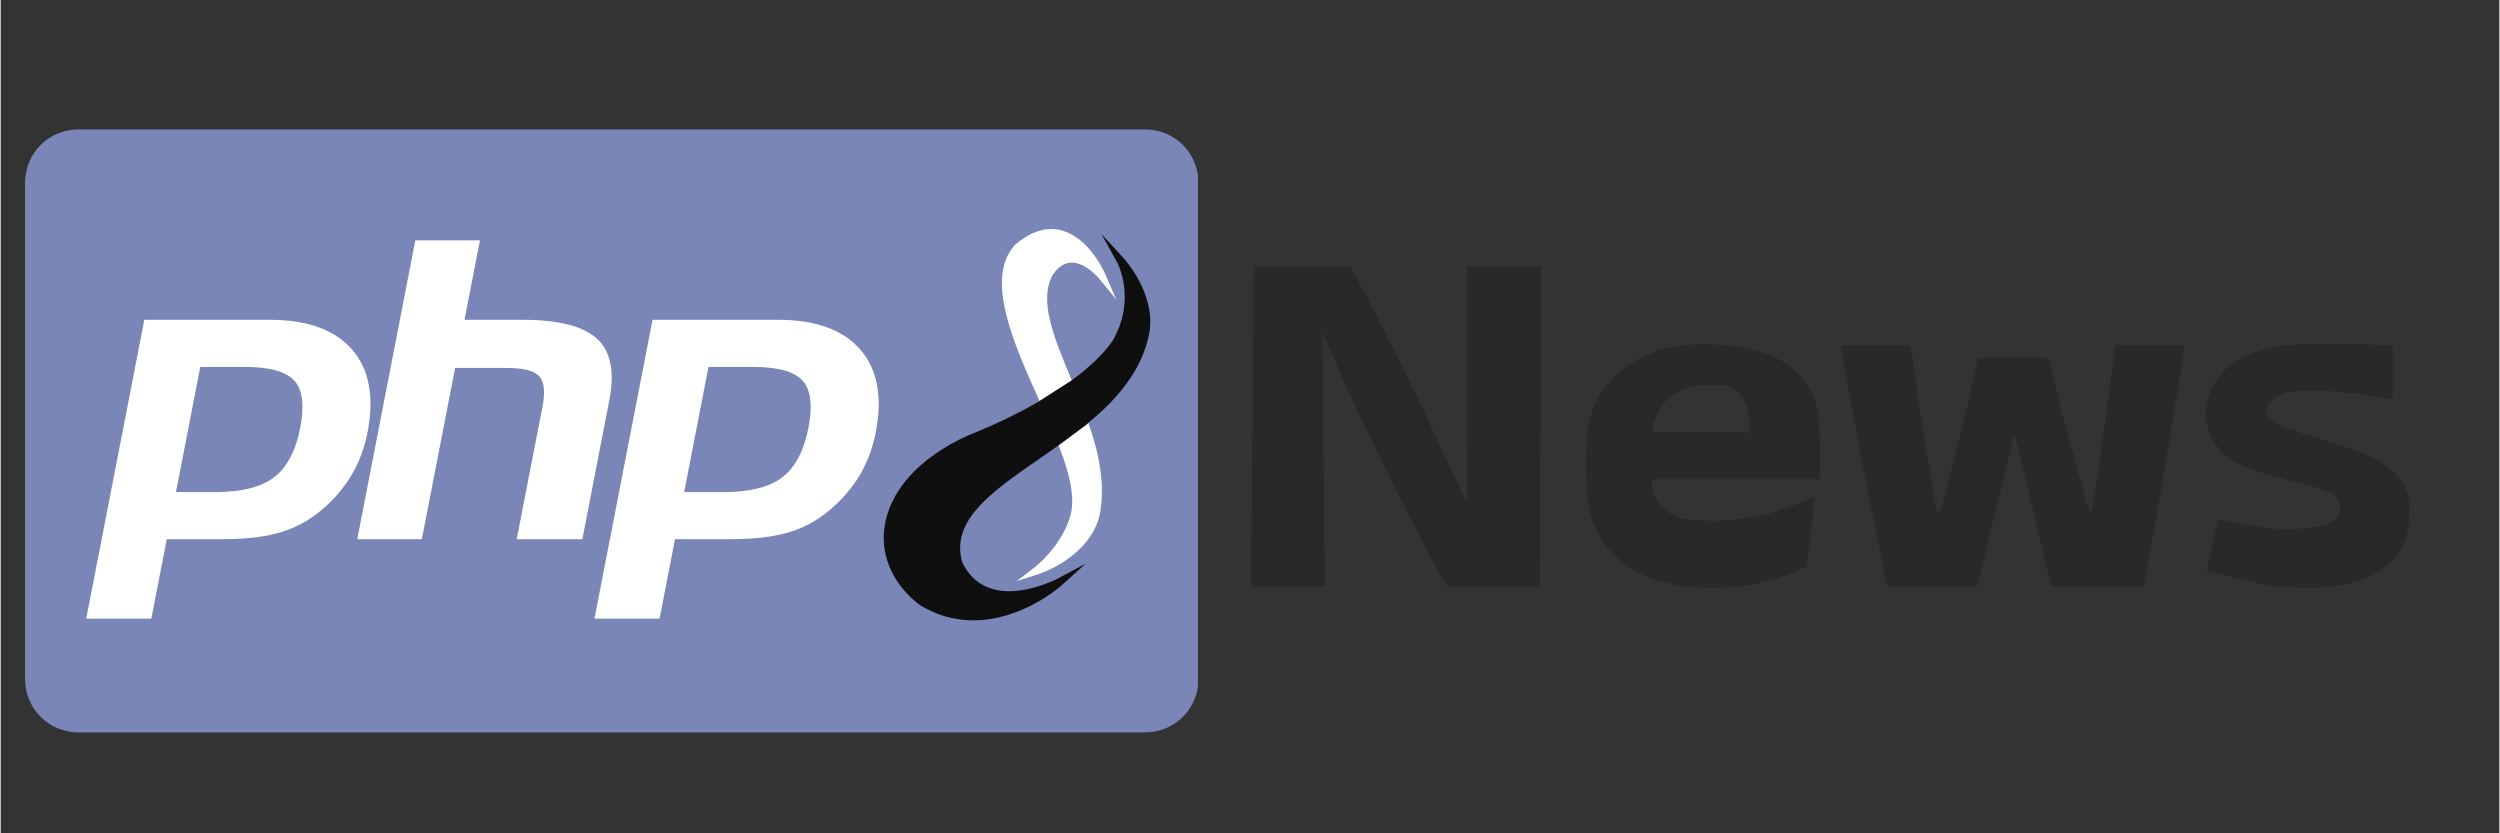
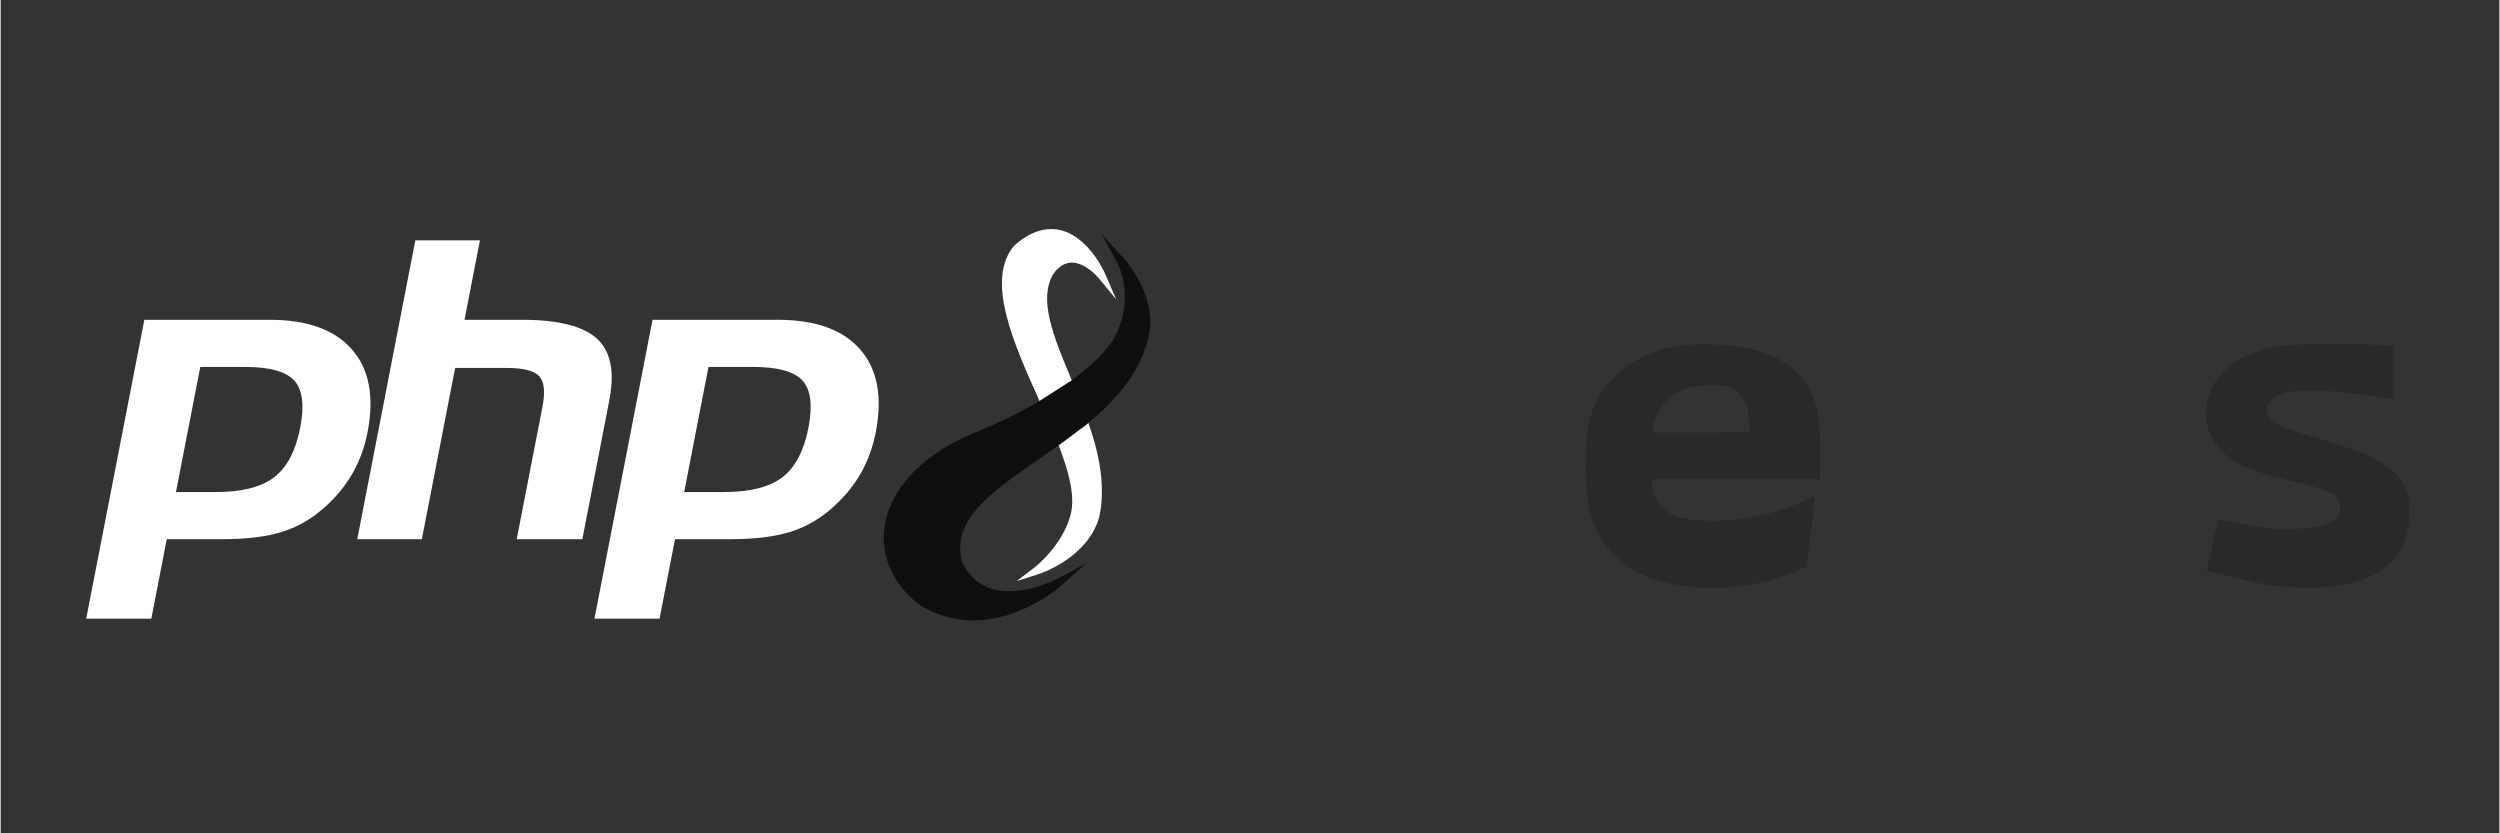
<svg xmlns="http://www.w3.org/2000/svg" width="300" zoomAndPan="magnify" viewBox="0 0 224.88 75" height="100" preserveAspectRatio="xMidYMid meet" version="1.0">
  <rect x="0" y="0" width="224.88" height="75" fill="#333333" stroke="none" />
  <defs>
    <g />
    <clipPath id="81c3a5de45">
      <path d="M 2.195 11.648 L 107.969 11.648 L 107.969 65.914 L 2.195 65.914 Z M 2.195 11.648 " clip-rule="nonzero" />
    </clipPath>
    <clipPath id="908da78778">
      <path d="M 6.98 11.648 L 103.016 11.648 C 105.66 11.648 107.801 13.793 107.801 16.434 L 107.801 61.129 C 107.801 63.773 105.66 65.914 103.016 65.914 L 6.98 65.914 C 4.336 65.914 2.195 63.773 2.195 61.129 L 2.195 16.434 C 2.195 13.793 4.336 11.648 6.98 11.648 Z M 6.98 11.648 " clip-rule="nonzero" />
    </clipPath>
    <clipPath id="379d5cb0c7">
      <path d="M 7.68 21 L 80 21 L 80 55.844 L 7.68 55.844 Z M 7.68 21 " clip-rule="nonzero" />
    </clipPath>
    <clipPath id="1843d981d1">
      <path d="M 90 20.613 L 101 20.613 L 101 53 L 90 53 Z M 90 20.613 " clip-rule="nonzero" />
    </clipPath>
    <clipPath id="82ed579ab0">
      <path d="M 79 21 L 103.629 21 L 103.629 55.844 L 79 55.844 Z M 79 21 " clip-rule="nonzero" />
    </clipPath>
  </defs>
  <g clip-path="url(#81c3a5de45)">
    <g clip-path="url(#908da78778)">
-       <path fill="#7a86b8" d="M 2.195 11.648 L 107.754 11.648 L 107.754 65.914 L 2.195 65.914 Z M 2.195 11.648 " fill-opacity="1" fill-rule="nonzero" />
-     </g>
+       </g>
  </g>
  <g clip-path="url(#379d5cb0c7)">
    <path fill="#ffffff" d="M 21.98 33.023 C 24.207 33.023 25.688 33.438 26.43 34.258 C 27.172 35.078 27.348 36.492 26.961 38.488 C 26.555 40.57 25.777 42.059 24.617 42.949 C 23.461 43.84 21.703 44.285 19.34 44.285 L 15.777 44.285 L 17.965 33.023 Z M 7.699 55.68 L 13.559 55.68 L 14.949 48.527 L 19.969 48.527 C 22.184 48.527 24.008 48.297 25.438 47.832 C 26.867 47.367 28.168 46.586 29.34 45.492 C 30.32 44.59 31.113 43.594 31.723 42.504 C 32.332 41.414 32.762 40.215 33.02 38.902 C 33.637 35.711 33.172 33.227 31.617 31.449 C 30.062 29.668 27.59 28.781 24.199 28.781 L 12.93 28.781 L 7.699 55.68 M 37.32 21.629 L 43.137 21.629 L 41.746 28.781 L 46.926 28.781 C 50.184 28.781 52.434 29.348 53.672 30.484 C 54.906 31.621 55.277 33.465 54.781 36.012 L 52.352 48.527 L 46.445 48.527 L 48.758 36.625 C 49.02 35.273 48.926 34.348 48.465 33.855 C 48.008 33.363 47.035 33.117 45.551 33.117 L 40.902 33.117 L 37.906 48.527 L 32.094 48.527 L 37.32 21.629 M 67.719 33.023 C 69.945 33.023 71.43 33.438 72.172 34.258 C 72.914 35.078 73.09 36.492 72.703 38.488 C 72.297 40.57 71.516 42.059 70.359 42.949 C 69.203 43.84 67.445 44.285 65.082 44.285 L 61.516 44.285 L 63.703 33.023 Z M 53.441 55.68 L 59.301 55.68 L 60.691 48.527 L 65.711 48.527 C 67.926 48.527 69.746 48.297 71.18 47.832 C 72.609 47.367 73.91 46.586 75.078 45.492 C 76.062 44.59 76.855 43.594 77.465 42.504 C 78.07 41.414 78.504 40.215 78.758 38.902 C 79.379 35.711 78.91 33.227 77.355 31.449 C 75.801 29.668 73.328 28.781 69.938 28.781 L 58.668 28.781 L 53.441 55.68 " fill-opacity="1" fill-rule="nonzero" />
  </g>
  <g clip-path="url(#1843d981d1)">
    <path fill="#ffffff" d="M 96.332 34.07 C 94.75 30.266 93.387 26.98 94.719 24.684 C 95.215 23.988 95.781 23.633 96.402 23.633 C 97.656 23.633 98.797 25.004 98.809 25.016 L 100.402 26.949 L 99.406 24.652 C 99.336 24.484 97.621 20.613 94.543 20.613 C 93.469 20.613 92.367 21.098 91.27 22.055 L 91.234 22.09 C 88.574 25.164 91.191 30.965 93.496 36.086 L 93.504 36.098 L 95.215 40.078 C 95.215 40.078 95.395 40.223 95.215 40.078 C 96.008 42.109 96.77 44.555 96.293 46.336 C 95.555 49.125 93.078 51.047 93.051 51.066 L 91.449 52.293 L 93.375 51.684 C 93.555 51.625 97.852 50.227 98.879 46.504 C 99.523 43.461 98.711 40.41 97.891 38.051 C 98 37.961 97.781 38.145 97.891 38.051 L 96.395 34.227 " fill-opacity="1" fill-rule="nonzero" />
  </g>
  <g clip-path="url(#82ed579ab0)">
    <path fill="#0f0f0f" d="M 101.07 23.238 L 99.074 21.062 L 100.5 23.648 C 100.516 23.68 102.25 26.914 100.062 30.699 C 99.238 31.863 98.008 33.047 96.395 34.227 L 93.496 36.086 C 93.465 36.02 93.48 36.051 93.496 36.086 L 93.395 36.16 L 93.41 36.156 L 93.395 36.16 C 90.191 38.004 87.191 39.133 87.141 39.156 C 82.684 41.137 79.906 44.227 79.52 47.629 C 79.227 50.211 80.406 52.707 82.754 54.477 L 82.785 54.496 C 84.262 55.383 85.859 55.832 87.535 55.832 C 91.938 55.832 95.371 52.789 95.512 52.656 L 97.652 50.73 L 95.109 52.082 C 95.09 52.094 92.973 53.207 90.758 53.207 C 88.785 53.207 87.363 52.324 86.535 50.59 C 85.477 46.828 89.184 44.262 93.477 41.293 C 94.047 40.898 94.633 40.492 95.215 40.078 C 95.219 40.09 95.246 40.047 95.25 40.055 L 97.793 38.168 C 97.828 38.109 97.895 38.062 97.891 38.051 C 100.004 36.312 102.762 33.605 103.406 29.809 C 103.902 26.379 101.184 23.367 101.07 23.238 Z M 101.07 23.238 " fill-opacity="1" fill-rule="nonzero" />
  </g>
  <g fill="#292929" fill-opacity="1">
    <g transform="translate(109.418, 48.853)">
      <g>
-         <path d="M 3.422 -24.578 L 3.422 -24.891 L 7.781 -24.891 C 10.688 -24.891 12.141 -24.863 12.141 -24.812 C 12.141 -24.758 12.41 -24.227 12.953 -23.219 C 13.879 -21.477 15.008 -19.27 16.344 -16.594 C 17.688 -13.926 19.211 -10.742 20.922 -7.047 C 21.391 -6.055 21.738 -5.305 21.969 -4.797 C 22.207 -4.297 22.352 -4.004 22.406 -3.922 L 22.562 -3.578 L 22.516 -14.234 L 22.516 -24.891 L 29.203 -24.891 L 29.203 -15.75 C 29.18 -12.039 29.16 -8.988 29.141 -6.594 C 29.129 -4.195 29.125 -2.453 29.125 -1.359 L 29.094 3.891 L 28.812 3.922 C 28.688 3.953 27.328 3.969 24.734 3.969 C 23.461 3.938 22.492 3.922 21.828 3.922 C 21.172 3.922 20.816 3.91 20.766 3.891 C 20.711 3.859 20.555 3.613 20.297 3.156 C 20.035 2.707 19.723 2.145 19.359 1.469 C 19.004 0.801 18.625 0.066 18.219 -0.734 C 17.82 -1.535 17.43 -2.289 17.047 -3 C 16.672 -3.719 16.348 -4.348 16.078 -4.891 C 15.805 -5.441 15.633 -5.797 15.562 -5.953 C 14.75 -7.609 13.914 -9.332 13.062 -11.125 C 12.207 -12.914 11.352 -14.781 10.5 -16.719 L 9.562 -18.859 L 9.609 -12.562 C 9.609 -12.406 9.609 -11.906 9.609 -11.062 C 9.609 -10.219 9.617 -9.031 9.641 -7.5 C 9.672 -5.945 9.688 -4.645 9.688 -3.594 C 9.688 -2.539 9.688 -1.758 9.688 -1.25 L 9.766 3.891 L 9.25 3.922 C 9.07 3.953 8.719 3.969 8.188 3.969 C 7.656 3.969 6.938 3.969 6.031 3.969 C 4.27 3.969 3.336 3.941 3.234 3.891 C 3.129 3.836 3.102 2.602 3.156 0.188 C 3.176 -1.906 3.191 -4.035 3.203 -6.203 C 3.223 -8.367 3.242 -10.566 3.266 -12.797 C 3.297 -19.359 3.336 -22.832 3.391 -23.219 C 3.41 -23.633 3.422 -23.953 3.422 -24.172 C 3.422 -24.391 3.422 -24.523 3.422 -24.578 Z M 3.422 -24.578 " />
-       </g>
+         </g>
    </g>
  </g>
  <g fill="#292929" fill-opacity="1">
    <g transform="translate(141.115, 48.853)">
      <g>
        <path d="M 13.062 -14.234 C 11.582 -14.234 10.359 -13.914 9.391 -13.281 C 8.422 -12.645 7.789 -11.586 7.5 -10.109 L 7.469 -9.922 L 11.859 -9.922 L 16.297 -9.953 L 16.297 -10.688 C 16.242 -11.781 15.977 -12.645 15.5 -13.281 C 15.02 -13.914 14.207 -14.234 13.062 -14.234 Z M 10.656 -17.812 C 10.883 -17.832 11.191 -17.848 11.578 -17.859 C 11.973 -17.879 12.441 -17.875 12.984 -17.844 C 14.078 -17.82 15.145 -17.703 16.188 -17.484 C 17.238 -17.266 18.195 -16.914 19.062 -16.438 C 19.938 -15.957 20.672 -15.32 21.266 -14.531 C 21.867 -13.738 22.258 -12.734 22.438 -11.516 C 22.488 -11.098 22.535 -10.578 22.578 -9.953 C 22.617 -9.328 22.641 -8.586 22.641 -7.734 L 22.641 -5.719 L 7.469 -5.719 L 7.5 -5.359 C 7.582 -4.586 7.797 -3.973 8.141 -3.516 C 8.492 -3.066 8.914 -2.727 9.406 -2.5 C 9.906 -2.281 10.457 -2.141 11.062 -2.078 C 11.676 -2.016 12.289 -1.984 12.906 -1.984 C 14.125 -1.984 15.285 -2.078 16.391 -2.266 C 17.492 -2.461 18.613 -2.77 19.75 -3.188 C 20.25 -3.375 20.672 -3.535 21.016 -3.672 C 21.367 -3.816 21.648 -3.953 21.859 -4.078 C 21.984 -4.16 22.062 -4.203 22.094 -4.203 C 22.113 -4.223 22.141 -4.234 22.172 -4.234 C 22.172 -4.211 22.148 -4.004 22.109 -3.609 C 22.066 -3.223 21.992 -2.641 21.891 -1.859 C 21.766 -0.984 21.676 -0.285 21.625 0.234 C 21.57 0.754 21.531 1.117 21.5 1.328 L 21.422 2.141 L 20.812 2.406 C 19.539 2.977 18.254 3.395 16.953 3.656 C 15.66 3.914 14.328 4.047 12.953 4.047 C 11.547 4.047 10.211 3.91 8.953 3.641 C 7.703 3.367 6.578 2.922 5.578 2.297 C 4.578 1.672 3.738 0.859 3.062 -0.141 C 2.395 -1.141 1.945 -2.375 1.719 -3.844 C 1.613 -4.363 1.562 -5.441 1.562 -7.078 C 1.562 -8.711 1.613 -9.773 1.719 -10.266 C 1.914 -11.41 2.285 -12.426 2.828 -13.312 C 3.379 -14.207 4.051 -14.969 4.844 -15.594 C 5.633 -16.219 6.52 -16.719 7.5 -17.094 C 8.488 -17.469 9.539 -17.707 10.656 -17.812 Z M 10.656 -17.812 " />
      </g>
    </g>
  </g>
  <g fill="#292929" fill-opacity="1">
    <g transform="translate(164.646, 48.853)">
      <g>
-         <path d="M 1.016 -17.766 L 7.234 -17.766 L 7.266 -17.547 C 7.297 -17.41 7.32 -17.273 7.344 -17.141 C 7.375 -17.016 7.398 -16.875 7.422 -16.719 C 7.629 -15.031 7.875 -13.281 8.156 -11.469 C 8.445 -9.656 8.758 -7.773 9.094 -5.828 C 9.176 -5.316 9.258 -4.785 9.344 -4.234 C 9.438 -3.691 9.535 -3.16 9.641 -2.641 L 9.719 -2.484 L 9.797 -2.641 C 9.828 -2.691 9.859 -2.766 9.891 -2.859 C 9.93 -2.953 9.977 -3.078 10.031 -3.234 C 10.062 -3.305 10.109 -3.453 10.172 -3.672 C 10.234 -3.891 10.281 -4.066 10.312 -4.203 C 10.363 -4.379 10.414 -4.555 10.469 -4.734 C 10.52 -4.922 10.566 -5.117 10.609 -5.328 C 10.66 -5.535 10.711 -5.742 10.766 -5.953 C 10.816 -6.16 10.867 -6.395 10.922 -6.656 C 11.18 -7.633 11.504 -8.879 11.891 -10.391 C 12.285 -11.91 12.703 -13.75 13.141 -15.906 L 13.297 -16.641 L 16.484 -16.688 C 17.547 -16.688 18.336 -16.676 18.859 -16.656 C 19.379 -16.645 19.648 -16.641 19.672 -16.641 C 19.703 -16.586 19.734 -16.457 19.766 -16.25 C 19.805 -16.039 19.879 -15.758 19.984 -15.406 C 20.035 -15.219 20.109 -14.922 20.203 -14.516 C 20.297 -14.117 20.422 -13.582 20.578 -12.906 C 20.703 -12.395 20.816 -11.938 20.922 -11.531 C 21.023 -11.125 21.117 -10.77 21.203 -10.469 C 21.379 -9.812 21.57 -9.098 21.781 -8.328 C 21.988 -7.566 22.223 -6.734 22.484 -5.828 C 22.742 -4.898 22.941 -4.176 23.078 -3.656 C 23.223 -3.133 23.32 -2.82 23.375 -2.719 C 23.395 -2.645 23.43 -2.609 23.484 -2.609 C 23.617 -2.68 24.242 -6.957 25.359 -15.438 C 25.461 -16.082 25.531 -16.586 25.562 -16.953 C 25.602 -17.316 25.641 -17.539 25.672 -17.625 L 25.75 -17.766 L 31.844 -17.766 C 31.926 -17.691 31.734 -16.32 31.266 -13.656 C 30.41 -8.363 29.723 -4.27 29.203 -1.375 C 28.68 1.508 28.359 3.211 28.234 3.734 L 28.203 3.969 L 24.078 3.969 C 21.328 3.969 19.938 3.953 19.906 3.922 C 19.883 3.898 19.645 2.906 19.188 0.938 C 18.738 -1.031 18.02 -4.023 17.031 -8.047 C 16.801 -9.055 16.645 -9.602 16.562 -9.688 C 16.508 -9.602 16.281 -8.617 15.875 -6.734 C 15.82 -6.473 15.734 -6.129 15.609 -5.703 C 15.492 -5.273 15.375 -4.785 15.25 -4.234 C 14.988 -3.117 14.805 -2.422 14.703 -2.141 C 14.598 -1.723 14.473 -1.203 14.328 -0.578 C 14.191 0.035 14.02 0.758 13.812 1.594 C 13.656 2.27 13.531 2.781 13.438 3.125 C 13.344 3.477 13.285 3.68 13.266 3.734 L 13.188 3.969 L 9.172 3.969 L 5.172 3.922 L 5.094 3.656 C 5.039 3.445 4.984 3.207 4.922 2.938 C 4.859 2.664 4.801 2.348 4.75 1.984 C 4.695 1.828 4.656 1.629 4.625 1.391 C 4.602 1.16 4.551 0.879 4.469 0.547 C 4.395 0.203 4.336 -0.078 4.297 -0.297 C 4.254 -0.516 4.223 -0.676 4.203 -0.781 C 3.711 -3.113 3.297 -5.145 2.953 -6.875 C 2.617 -8.613 2.348 -10.082 2.141 -11.281 C 2.086 -11.488 2.035 -11.766 1.984 -12.109 C 1.93 -12.461 1.852 -12.875 1.75 -13.344 C 1.727 -13.469 1.695 -13.645 1.656 -13.875 C 1.613 -14.113 1.566 -14.352 1.516 -14.594 C 1.461 -14.844 1.414 -15.07 1.375 -15.281 C 1.344 -15.488 1.328 -15.633 1.328 -15.719 C 1.273 -15.895 1.223 -16.145 1.172 -16.469 C 1.117 -16.789 1.078 -17.02 1.047 -17.156 C 0.992 -17.539 0.984 -17.742 1.016 -17.766 Z M 1.016 -17.766 " />
-       </g>
+         </g>
    </g>
  </g>
  <g fill="#292929" fill-opacity="1">
    <g transform="translate(196.888, 48.853)">
      <g>
        <path d="M 8.125 -17.688 C 8.438 -17.738 9.016 -17.789 9.859 -17.844 C 10.703 -17.895 11.941 -17.922 13.578 -17.922 C 14.379 -17.922 15.18 -17.898 15.984 -17.859 C 16.785 -17.828 17.586 -17.785 18.391 -17.734 L 18.391 -12.984 C 18.367 -12.93 18.234 -12.93 17.984 -12.984 C 17.742 -13.035 17.414 -13.086 17 -13.141 C 14.875 -13.504 12.812 -13.688 10.812 -13.688 C 9.852 -13.688 9.156 -13.625 8.719 -13.5 C 7.957 -13.238 7.445 -12.879 7.188 -12.422 C 6.938 -11.973 6.977 -11.551 7.312 -11.156 C 7.594 -10.875 7.941 -10.656 8.359 -10.5 C 8.742 -10.32 9.805 -9.973 11.547 -9.453 C 12.766 -9.086 13.781 -8.758 14.594 -8.469 C 15.414 -8.188 16.047 -7.93 16.484 -7.703 C 18.359 -6.797 19.461 -5.602 19.797 -4.125 C 19.848 -3.938 19.879 -3.691 19.891 -3.391 C 19.898 -3.098 19.898 -2.789 19.891 -2.469 C 19.879 -2.145 19.852 -1.828 19.812 -1.516 C 19.77 -1.203 19.723 -0.941 19.672 -0.734 C 19.422 0.223 18.988 1.004 18.375 1.609 C 17.77 2.223 17.07 2.707 16.281 3.062 C 15.488 3.426 14.645 3.68 13.75 3.828 C 12.852 3.973 11.961 4.047 11.078 4.047 C 10.223 4.047 9.367 4.008 8.516 3.938 C 7.66 3.875 6.816 3.754 5.984 3.578 C 5.879 3.547 5.598 3.473 5.141 3.359 C 4.691 3.242 4.207 3.129 3.688 3.016 C 3.176 2.898 2.711 2.789 2.297 2.688 C 1.879 2.582 1.66 2.531 1.641 2.531 C 1.66 2.531 1.957 1.207 2.531 -1.438 L 2.688 -2.141 L 2.953 -2.094 C 2.984 -2.094 3.125 -2.062 3.375 -2 C 3.633 -1.938 3.859 -1.891 4.047 -1.859 C 4.922 -1.66 5.789 -1.5 6.656 -1.375 C 7.531 -1.258 8.41 -1.219 9.297 -1.25 C 11.055 -1.27 12.266 -1.488 12.922 -1.906 C 13.586 -2.32 13.816 -2.863 13.609 -3.531 C 13.535 -3.77 13.438 -3.969 13.312 -4.125 C 13.195 -4.281 13.016 -4.414 12.766 -4.531 C 12.523 -4.645 12.207 -4.758 11.812 -4.875 C 11.426 -5 10.938 -5.141 10.344 -5.297 C 9.281 -5.547 8.352 -5.781 7.562 -6 C 6.77 -6.227 6.102 -6.445 5.562 -6.656 C 4.445 -7.094 3.594 -7.625 3 -8.25 C 2.582 -8.656 2.254 -9.117 2.016 -9.641 C 1.785 -10.16 1.645 -10.695 1.594 -11.25 C 1.539 -11.812 1.594 -12.379 1.75 -12.953 C 1.906 -13.523 2.148 -14.066 2.484 -14.578 C 3.109 -15.516 3.93 -16.223 4.953 -16.703 C 5.984 -17.18 7.039 -17.508 8.125 -17.688 Z M 8.125 -17.688 " />
      </g>
    </g>
  </g>
</svg>